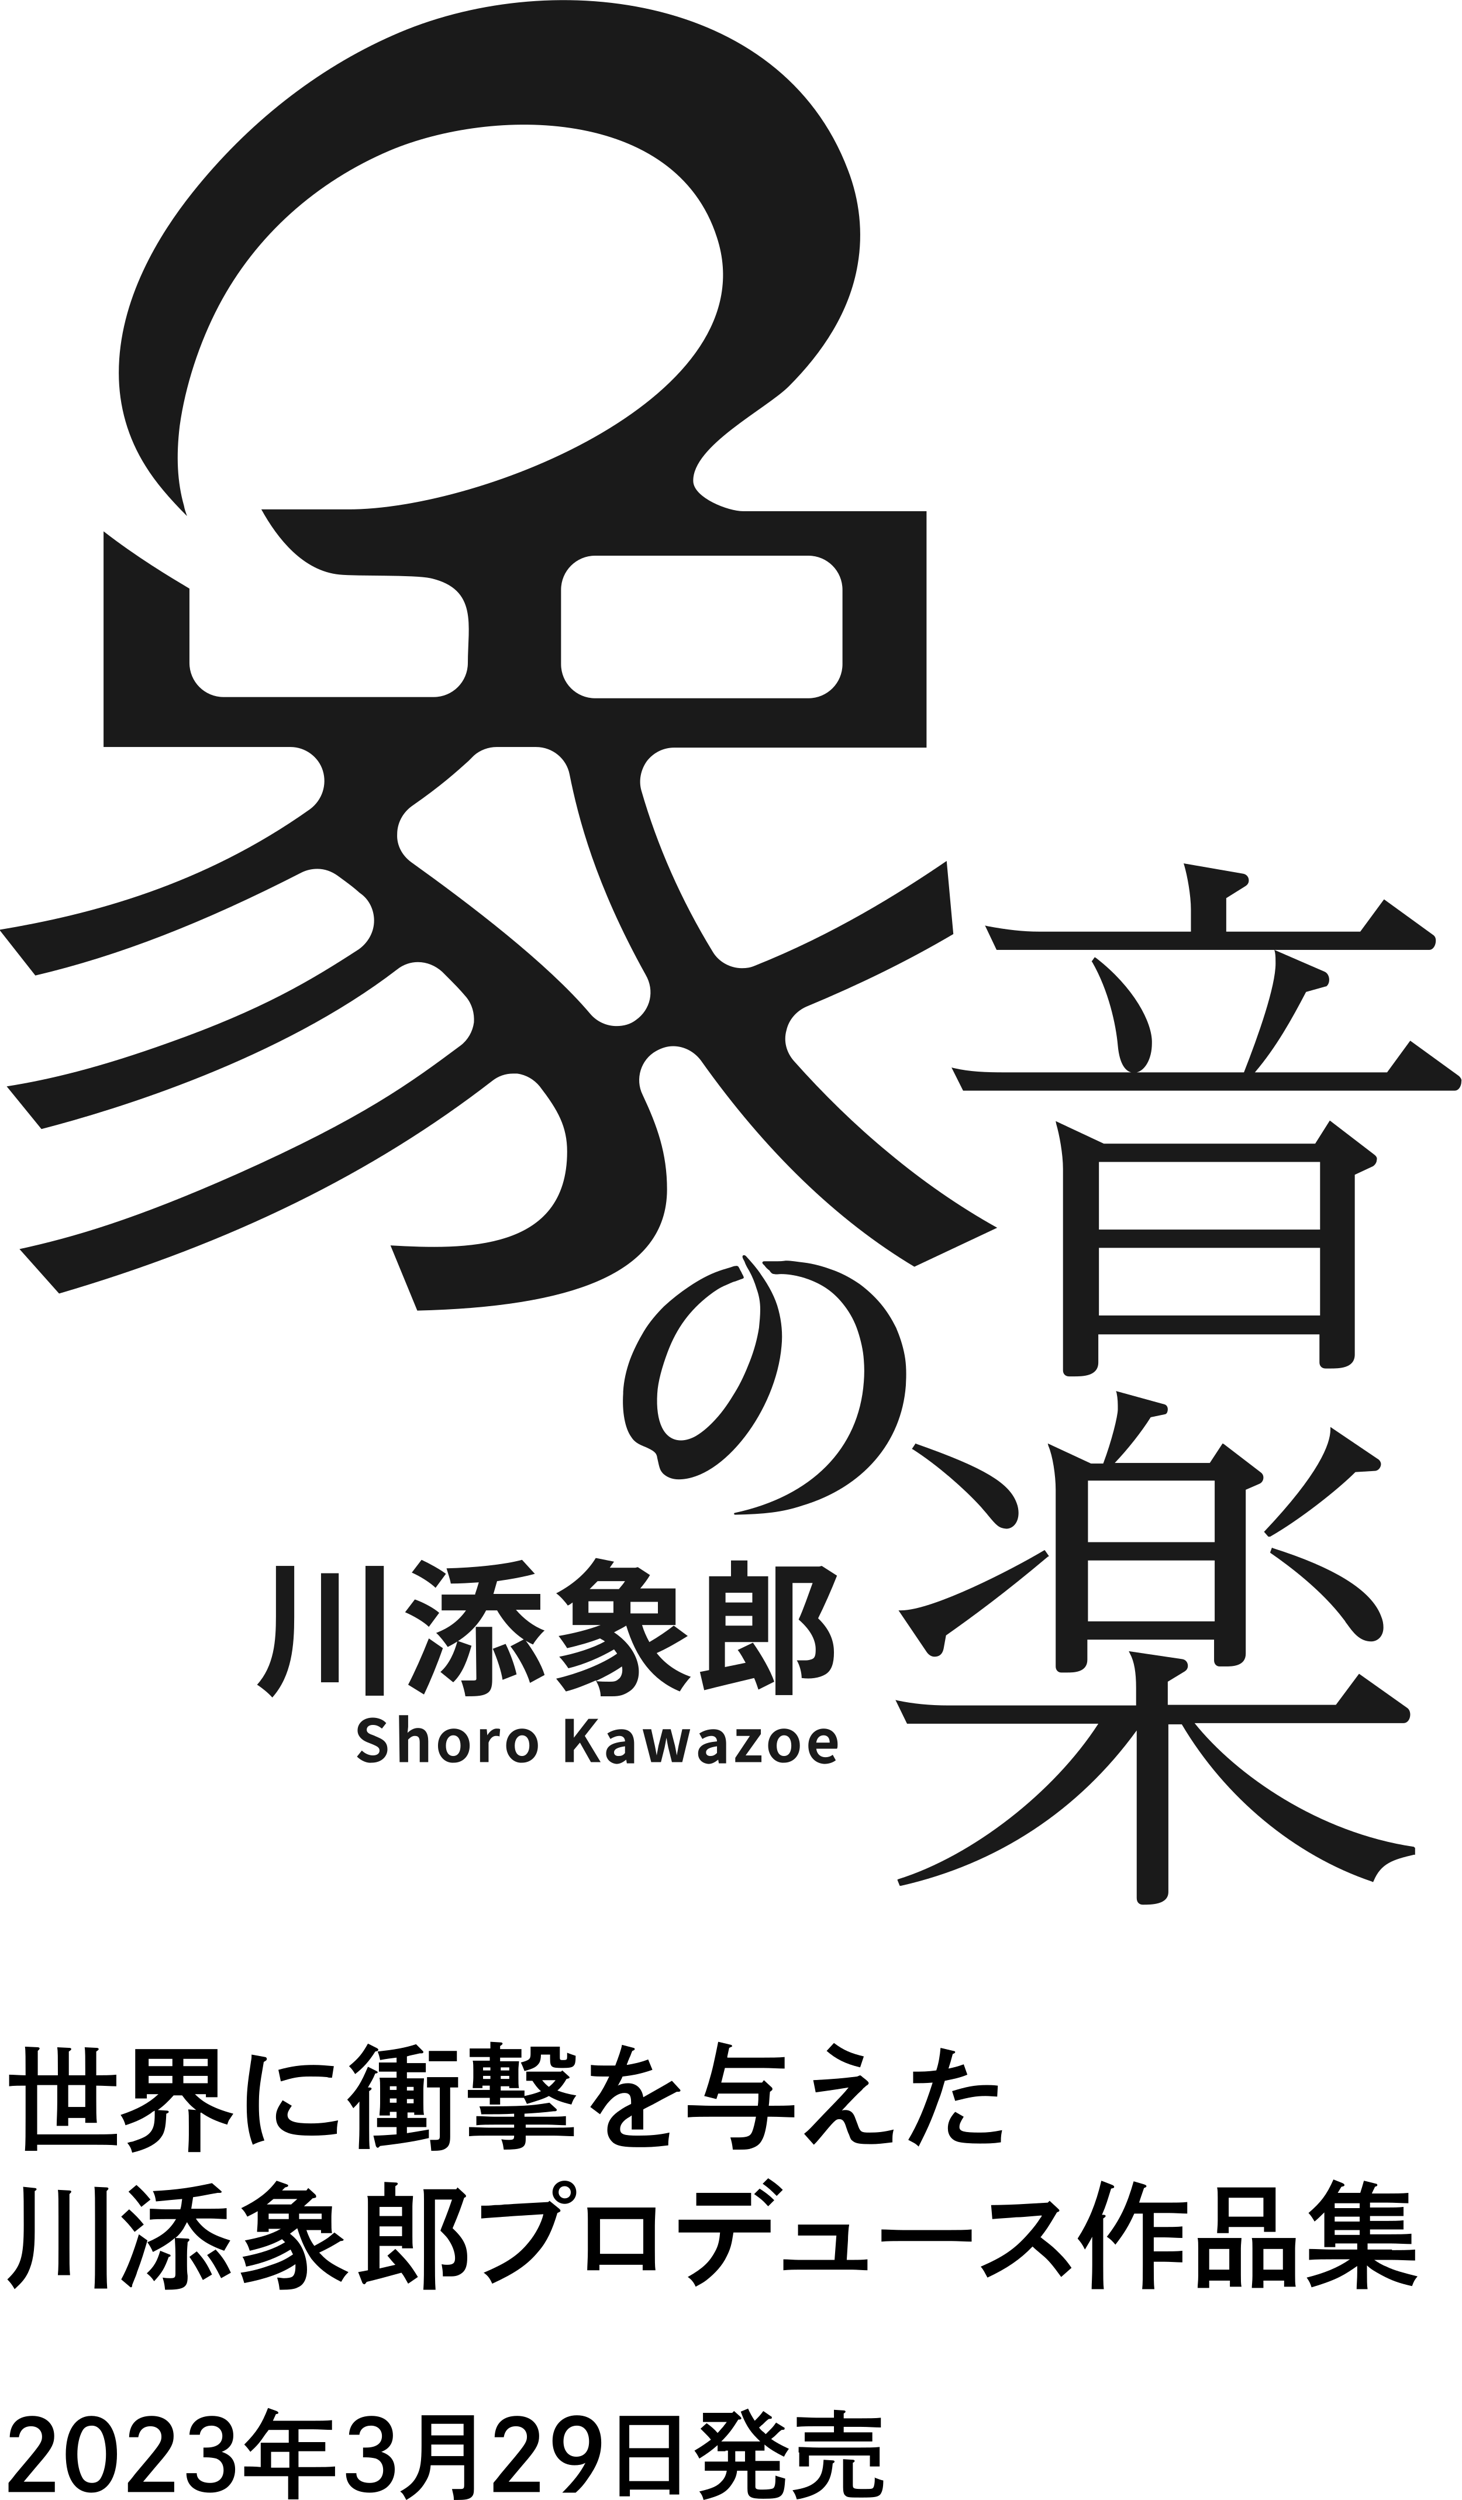
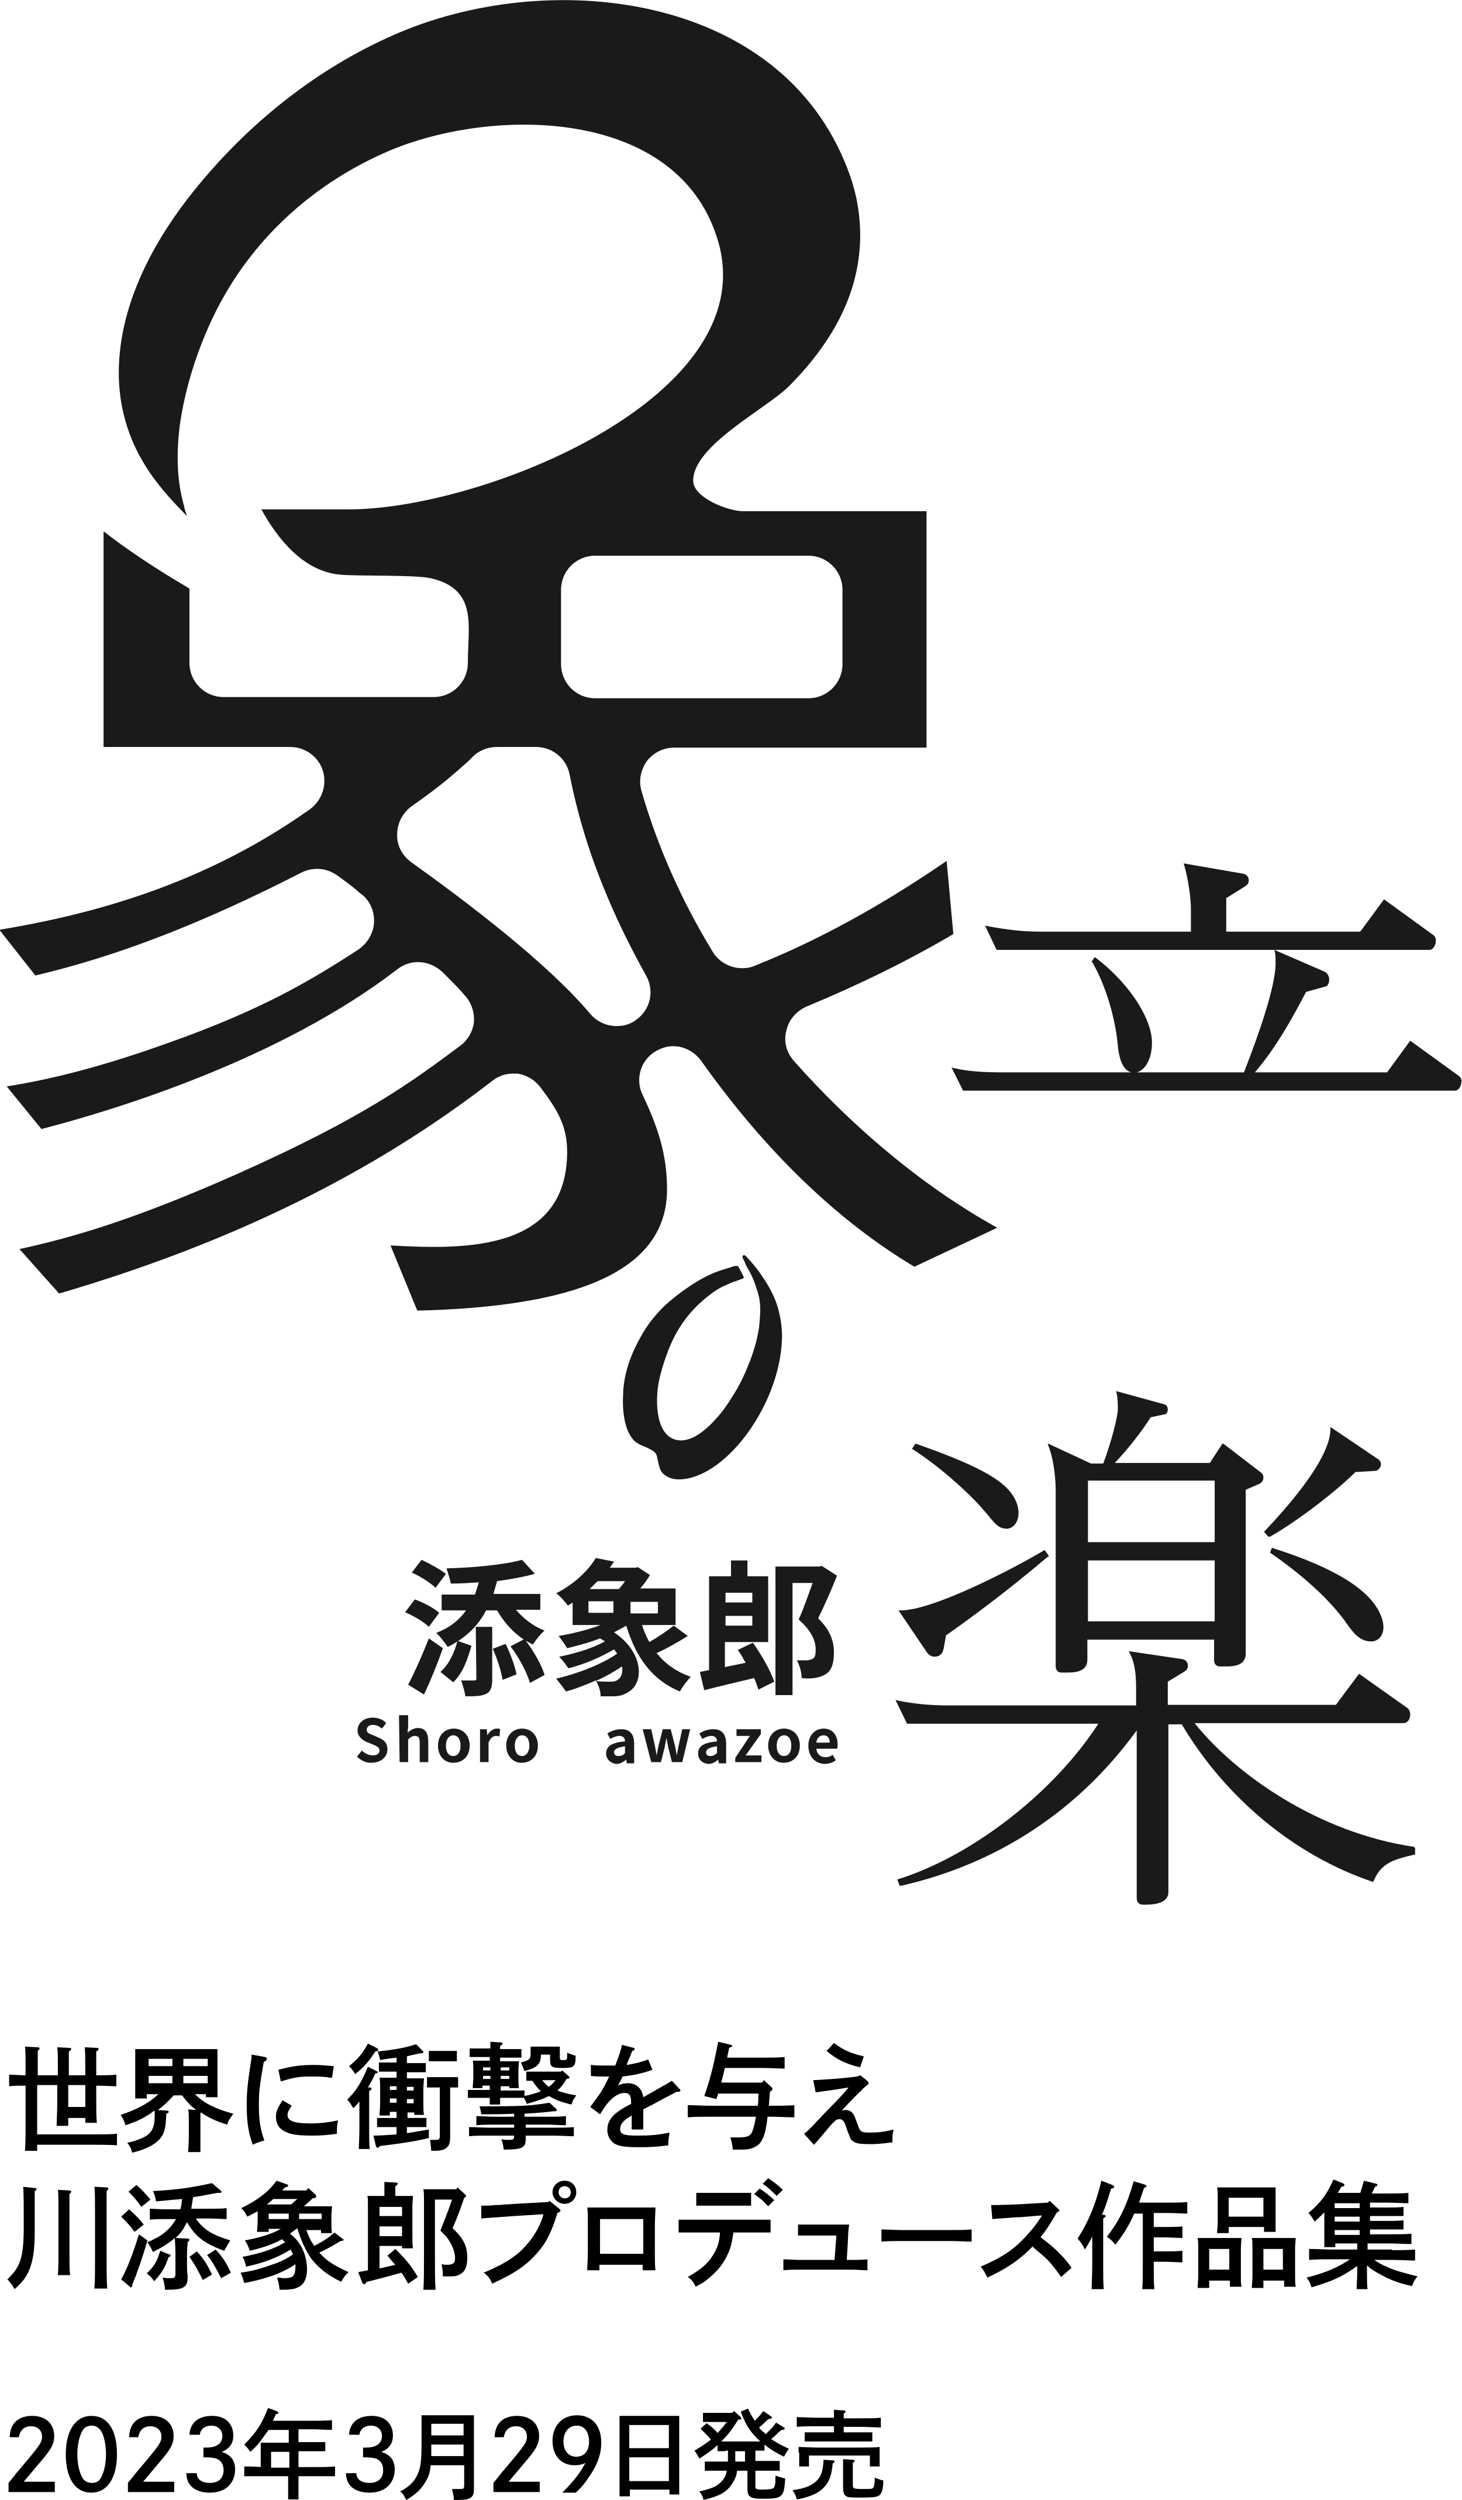
<svg xmlns="http://www.w3.org/2000/svg" version="1.1" id="レイヤー_1" x="0px" y="0px" viewBox="0 0 240 410.3" style="enable-background:new 0 0 240 410.3;" xml:space="preserve">
  <style type="text/css">
	.st0{fill:#1A1A1A;}
</style>
  <path class="st0" d="M125,209.3c-0.7-1.1-1.6-2.1-2.5-3.1c-0.1-0.1-0.2-0.2-0.4-0.2c-0.5,0.1,0,0.8,0.1,1c0.2,0.6,0.5,1.1,0.8,1.6  c0.5,0.9,0.9,1.9,1.2,2.9c0.4,1.1,0.6,2.2,0.6,3.4c0,1-0.1,2-0.2,3c-0.3,1.9-0.8,3.7-1.5,5.5s-1.5,3.6-2.5,5.2  c-0.9,1.5-1.9,3-3.1,4.3c-1,1.1-2.1,2.1-3.3,2.8c-0.7,0.4-1.6,0.7-2.4,0.7c-2.8,0-4.2-3-3.9-7.7c0.1-1.9,0.8-4.4,1.7-6.8  c1.5-4,3.7-6.9,6.8-9.3c0.9-0.7,1.8-1.3,2.8-1.7c0.5-0.2,1-0.5,1.5-0.6c0.3-0.1,0.5-0.2,0.8-0.3c0.2-0.1,0.5-0.1,0.6-0.3l0,0  c0-0.2-0.2-0.5-0.3-0.7c-0.1-0.3-0.3-0.5-0.4-0.8c-0.1-0.1-0.1-0.3-0.3-0.4c-0.2-0.1-0.4,0-0.6,0c-0.8,0.3-1.7,0.5-2.5,0.8  c-1.7,0.6-3.3,1.5-4.8,2.5s-2.9,2.1-4.2,3.3c-1.2,1.2-2.4,2.6-3.3,4.1s-1.7,3.1-2.3,4.7c-0.6,1.7-1,3.4-1.1,5.2c0,0.1,0,0.2,0,0.3  c-0.2,3,0.3,5.7,1.3,7.1c0.5,0.8,1.1,1.2,2.4,1.7c1.3,0.6,1.8,0.9,1.9,1.8c0.4,1.9,0.5,2,0.9,2.5c0.6,0.6,1.5,1,2.6,1  c7.3,0,16-11.3,16.9-21.9c0.2-2,0-4-0.5-5.9C127.3,213,126.2,211,125,209.3" />
-   <path class="st0" d="M127.7,207c-0.7,0-1.5,0-2.2,0c-0.1,0-0.2,0-0.3,0.1c-0.2,0.2,0.2,0.5,0.3,0.6c0.2,0.3,0.5,0.6,0.8,0.8  c0.2,0.3,0.4,0.6,0.8,0.6c0.4,0.1,0.7,0,1.1,0c1.1,0,2.3,0.2,3.4,0.5c1.4,0.4,2.8,1,4,1.8s2.2,1.8,3.1,3c0.9,1.2,1.6,2.5,2.1,4  s0.9,3.2,1,4.8c0.1,1.2,0.1,2.4,0,3.6c-0.8,11-8.6,18.8-21.2,21.5c-0.2,0.1-0.1,0.3,0.1,0.3c4.8-0.1,7.7-0.4,11-1.5  c10-3,16.3-10.4,17-19.7c0.1-1.7,0.1-3.4-0.2-5s-0.8-3.1-1.4-4.5c-0.7-1.4-1.5-2.7-2.5-3.9s-2.2-2.3-3.4-3.2  c-1.3-0.9-2.7-1.7-4.3-2.3s-3.3-1.1-5-1.3c-1-0.1-1.9-0.3-2.9-0.3C128.3,207,128,207,127.7,207" />
  <path class="st0" d="M146,189.3c-5.6-4.6-10.9-9.8-15.7-15.2c-1.2-1.4-1.7-3.2-1.2-5c0.4-1.8,1.7-3.2,3.3-3.9  c8.9-3.7,16.8-7.6,24.1-11.9l-1.1-12c-7.9,5.4-18.7,12.1-31.5,17.2c-0.7,0.3-1.3,0.4-2.1,0.4c-1.9,0-3.8-1-4.8-2.7  c-5.2-8.5-9.1-17.4-11.7-26.4c-0.5-1.7-0.1-3.5,0.9-4.9c1.1-1.4,2.7-2.2,4.5-2.2h41.4V83.9H122c-2.5,0-8.1-2.2-8.2-4.9  c-0.2-5.8,12-11.9,15.7-15.6c5.5-5.5,10-12.2,11.3-20c0.9-5.2,0.3-10.6-1.6-15.5C128.1-1.5,89.6-5.4,64.5,5.8  C52,11.3,40.6,20.3,31.6,31.6c-5.5,6.9-12.1,17.6-12.1,29.6c0,5.5,1.5,10.7,4.4,15.3c1.6,2.6,3.9,5.3,6.8,8.2  c-0.2-0.6-0.4-1.1-0.5-1.7c-1.1-3.9-1.3-8.1-0.7-13.1c0.9-6.5,3.2-13.6,6.4-19.7C42,38.6,52,29.8,64,24.7  c16.9-7.1,46.9-7.1,53.7,14.3c8.4,25.9-38.6,44.7-60.6,44.6c-5.3,0-10.7,0-14.2,0c2.7,4.9,6.9,10.1,12.8,10.7c2.9,0.3,12.2,0,15,0.6  c7.8,1.8,6.1,7.8,6.1,13.9c0,3.1-2.5,5.6-5.6,5.6H36.7c-3.1,0-5.6-2.5-5.6-5.6V96.6c-3.2-1.9-8.7-5.2-14.1-9.4v35.4h30.7  c2.4,0,4.6,1.6,5.3,3.9s-0.1,4.8-2.1,6.3c-17.6,12.5-36,17.3-51,19.8l5.9,7.5c13.6-3.2,27.5-8.6,43.7-16.9c0.8-0.4,1.7-0.6,2.6-0.6  c1.2,0,2.3,0.4,3.3,1.1c2.2,1.6,2.7,2,3.6,2.8l0.4,0.3c1.4,1.1,2.1,2.9,2,4.6c-0.1,1.8-1.1,3.4-2.5,4.4c-8,5.2-15.9,9.9-31.1,15.3  c-11.4,4.1-19.7,6.1-26.7,7.2l5.7,7c12.4-3.2,39.3-11.5,58.4-26.2c1-0.8,2.2-1.2,3.4-1.2c1.5,0,2.9,0.6,4,1.6  c2.3,2.3,2.7,2.7,3.9,4.1c1,1.2,1.4,2.7,1.3,4.2c-0.2,1.5-1,2.9-2.2,3.8c-8.2,6.1-15.9,11.8-36.5,21C22,200.2,11.9,203.1,3.2,205  l6.5,7.3c28.3-8.3,51.6-19.8,71.1-34.9c1-0.8,2.2-1.2,3.4-1.2c0.2,0,0.5,0,0.7,0c1.5,0.2,2.8,1,3.7,2.1c3,3.9,4.5,6.6,4.5,10.7  c0,16.4-16.8,16.1-29,15.4l4.4,10.7c24.9-0.6,41-5.9,41-19.9c0-5.9-1.6-10.4-4-15.5c-1.3-2.6-0.3-5.8,2.2-7.2  c0.9-0.5,1.8-0.8,2.8-0.8c1.8,0,3.5,0.9,4.6,2.4c10.5,14.8,22.3,26.2,35,33.8l13.6-6.4C157.4,198,151.4,193.8,146,189.3 M92.1,96.8  c0-3.1,2.5-5.6,5.6-5.6h35c3.1,0,5.6,2.5,5.6,5.6V109c0,3.1-2.5,5.6-5.6,5.6h-35c-3.1,0-5.6-2.5-5.6-5.6V96.8z M104.4,167.4  c-0.9,0.7-2,1-3.2,1c-1.6,0-3.2-0.7-4.3-2c-7-8.3-19.9-18.1-29.4-24.9c-1.5-1.1-2.4-2.8-2.3-4.6c0-1.8,0.9-3.5,2.4-4.6  c4.9-3.4,7.4-5.7,9.3-7.4l0.9-0.9c1-0.9,2.4-1.4,3.7-1.4H88c2.7,0,5,1.9,5.5,4.5c1.4,7,4.2,18,12.5,32.9  C107.5,162.6,106.8,165.7,104.4,167.4" />
  <g>
    <path class="st0" d="M208.5,252.2c4.9-2.8,11.1-7.7,14-10.6l3.3-0.2l0,0c0.6-0.1,0.9-0.7,0.9-1.1c0-0.3-0.2-0.7-0.6-0.9l-7.7-5.2   v0.4c0,2.4-1.9,7.3-10.8,16.7l-0.1,0.1l0.7,0.8H208.5z" />
    <path class="st0" d="M209,254.1l-0.2-0.1l-0.3,0.8l0.1,0.1c2.9,2,8.4,6.1,12,10.9c0.2,0.2,0.3,0.5,0.5,0.7c1,1.4,2.1,2.9,4,2.9   c1,0,2-0.8,2-2.3c0-0.6-0.1-1.2-0.4-1.9C225.1,261,219.1,257.3,209,254.1z" />
    <path class="st0" d="M153.4,271.9c0.8,0,1.3-0.4,1.5-1.3l0.4-2.2c4.4-3.1,9.7-7,16.7-12.9l0.2-0.1l-0.7-1l-0.2,0.1   c-5.2,3.1-18.2,9.8-23.4,9.8h-0.4l4.6,6.8C152.5,271.7,153,271.9,153.4,271.9z" />
    <path class="st0" d="M232.1,303.1c-15.6-2.3-29.2-11.8-36-20.3h34.3c0.7,0,1.1-0.7,1.1-1.4c0-0.5-0.2-0.9-0.5-1.1l-7.9-5.6   l-3.8,5.1h-27.6V276l2.8-1.7c0.3-0.2,0.5-0.5,0.5-0.9c0-0.5-0.3-1-0.9-1.1l-8.8-1.3l0.2,0.4c0.7,1.3,1,3.1,1,5.6v2.9h-30.7   c-3.3,0-6-0.3-8.4-0.8L147,279l1.9,3.9h31.4c-7.3,11.3-20.7,21.7-32.8,25.5l-0.2,0.1l0.4,1h0.2c15.9-3.6,29.2-12.4,38.7-25.5v27.5   c0,0.8,0.5,1.1,1,1.1c1.4,0,4.2,0,4.2-2.1V283h2.2c7.1,12,18.5,21.5,31.2,25.8l0.2,0.1l0.1-0.2c1.2-2.9,3.2-3.5,6.6-4.3h0.2v-1.1   L232.1,303.1z" />
    <path class="st0" d="M173.3,244.5v29c0,0.6,0.4,1,0.9,1h1c1,0,3.3,0,3.3-2.1v-3.3h20.8v3.4c0,0.6,0.4,1,0.9,1h1c1,0,3.3,0,3.3-2.1   v-26.9l2.3-1l0,0c0.4-0.2,0.6-0.6,0.6-1s-0.2-0.7-0.5-0.9l-6-4.6l-0.2-0.1l-2.1,3.2H183c2.1-2.2,4.4-5.1,5.9-7.5l2.4-0.5   c0.3-0.1,0.4-0.5,0.4-0.8c0-0.4-0.2-0.7-0.5-0.8l-8-2.2l0.1,0.3c0.2,1,0.2,1.7,0.2,2.7c0,1.1-1,5.2-2.4,8.9h-2l-7.1-3.3l0.1,0.4   C172.8,238.9,173.3,242.1,173.3,244.5z M178.6,253.1V243h20.8v10.1H178.6z M199.4,256.1v10h-20.8v-10H199.4z" />
    <path class="st0" d="M161.1,247.4c0.4,0.5,0.8,0.9,1.1,1.3c1.4,1.7,1.8,2.1,3,2.2l0,0c1,0,2-0.9,2-2.6c0-0.5-0.1-1.1-0.3-1.6   c-1.2-3.3-5.3-5.8-16.4-9.7l-0.2-0.1l-0.6,0.9l0.2,0.1C153.8,240.4,158.3,244.3,161.1,247.4z" />
  </g>
  <g>
    <path class="st0" d="M234.6,155.9c0.7,0,1.1-0.8,1.1-1.5c0-0.2,0-0.7-0.5-1l-8-5.8l-3.9,5.3h-22v-5.5l3.2-2   c0.3-0.2,0.5-0.5,0.5-0.9c0-0.6-0.4-1-0.9-1.1l-9.8-1.7l0.1,0.3c0.5,1.7,1.1,4.9,1.1,7.3v3.6h-25c-2.5,0-5.2-0.3-8.4-0.9l-0.4-0.1   l1.9,4L234.6,155.9L234.6,155.9z" />
    <path class="st0" d="M239.5,176.6l-8-5.8l-3.8,5.2H206c3.5-4.1,6.1-8.8,8.4-13.2l3.2-0.9h0.1c0.3-0.2,0.5-0.6,0.5-1.1   c0-0.6-0.3-1.1-0.7-1.3l-8.3-3.6l0.1,0.4c0.1,0.5,0.1,1.2,0.1,1.8c0,3.8-2.8,11.8-5.2,17.9h-17.6c1.3-0.3,2.5-2.1,2.5-4.8   c0.1-3.4-3-9.2-9.2-14l-0.2-0.1l-0.5,0.7l0.1,0.1c2.7,4.7,3.9,10.3,4.2,13.7c0.3,3.3,1.4,4.2,2.2,4.4H165c-3.2,0-5.8-0.1-8.4-0.7   l-0.4-0.1l1.9,3.8h80.7c0.7,0,1.1-0.8,1.1-1.5C240,177.1,239.7,176.8,239.5,176.6z" />
-     <path class="st0" d="M225.6,189.5l-7.3-5.6l-2.4,3.8h-34.7l-7.9-3.7l0.1,0.5c0.5,1.7,1.1,4.9,1.1,7.3v33.1c0,0.6,0.4,1,1,1h0.7   c1.5,0,4.1,0,4.1-2.3V219h36.3v4.6c0,0.6,0.4,1,1,1h0.7c1.5,0,4.1,0,4.1-2.3v-29.5l3-1.4l0,0c0.3-0.2,0.6-0.6,0.6-1   C226.1,190.1,226,189.8,225.6,189.5z M216.7,190.7v11.1h-36.3v-11.1H216.7z M216.7,204.8v11.1h-36.3v-11.1H216.7z" />
  </g>
-   <path class="st0" d="M48.3,257.1v8.3c0,4.7-0.4,9.6-3.6,13.2c-0.6-0.7-1.7-1.6-2.5-2.1c2.8-3.1,3.1-7.2,3.1-11.2V257h3V257.1z   M55.6,276.1h-2.9v-17.9h2.9V276.1z M63,278.3h-3V257h3V278.3z" />
  <path class="st0" d="M70.4,267c-0.8-0.8-2.5-1.8-3.9-2.4l1.6-2.1c1.4,0.5,3.1,1.4,4,2.2L70.4,267z M72.7,270.5  c-0.9,2.6-2,5.3-3.1,7.6l-2.6-1.6c1-1.9,2.3-4.8,3.4-7.6L72.7,270.5z M71.5,260.6c-0.8-0.8-2.5-1.9-3.9-2.5l1.6-2.1  c1.3,0.6,3.1,1.6,4,2.3L71.5,260.6z M78,261.6c0.2-0.6,0.4-1.2,0.6-1.9c-1.5,0.1-3.1,0.2-4.6,0.2c-0.1-0.7-0.5-1.8-0.7-2.5  c4.4-0.1,9.5-0.6,12.4-1.4l2.1,2.3c-1.8,0.5-4,0.9-6.2,1.2c-0.2,0.7-0.4,1.4-0.6,2.1h7.7v2.6h-4c1.2,1.4,2.8,2.7,4.7,3.4  c-0.6,0.5-1.5,1.6-1.9,2.3c-2.5-1.1-4.5-3.2-5.9-5.6h-1.8c-1.4,2.7-3.5,4.6-6.3,6c-0.4-0.6-1.3-1.8-1.9-2.3c2.1-0.8,3.7-2,4.9-3.7  h-4v-2.6H78V261.6z M77.4,270.1c-0.6,2.1-1.4,4.5-3,6l-2.1-1.7c1.4-1.2,2.3-3.2,2.8-5.1L77.4,270.1z M78.1,267h2.7v8.6  c0,1.3-0.2,2-1,2.4s-1.9,0.4-3.4,0.4c-0.1-0.7-0.4-1.8-0.7-2.6c0.9,0,1.8,0,2.1,0c0.3,0,0.4-0.1,0.4-0.3L78.1,267L78.1,267z   M83,269.8c0.8,1.6,1.5,3.6,1.8,5l-2.3,0.9c-0.2-1.4-0.9-3.5-1.6-5.1L83,269.8z M86.1,269c1.4,1.8,2.8,4.2,3.3,5.9l-2.4,1.3  c-0.5-1.7-1.8-4.2-3.2-6L86.1,269z" />
  <path class="st0" d="M112.9,268.5c-1.6,1-3.5,2.1-5.1,2.8c1.4,1.8,3.3,3.1,5.6,3.9c-0.6,0.6-1.4,1.7-1.8,2.4  c-4.6-1.9-7.2-5.6-8.8-10.8c-0.6,0.4-1.3,0.7-2,1.1c4.9,3.3,4.9,8.2,2.5,9.7c-0.9,0.6-1.6,0.8-2.8,0.8c-0.6,0-1.3,0-1.9,0  c0-0.8-0.3-1.8-0.8-2.6c-1.6,0.7-3.3,1.4-4.9,1.8c-0.4-0.6-1.1-1.5-1.6-2.1c3.5-0.8,7.6-2.4,10-4.1c-0.1-0.2-0.3-0.4-0.5-0.7  c-2.2,1.3-5,2.5-7.5,3.1c-0.4-0.6-1-1.4-1.5-1.9c2.6-0.5,5.5-1.4,7.5-2.5c-0.2-0.2-0.5-0.3-0.8-0.5c-1.8,0.7-3.7,1.2-5.4,1.6  c-0.3-0.5-1-1.5-1.4-2c2.3-0.4,4.8-1,6.9-1.8H94V263c-0.3,0.2-0.5,0.4-0.8,0.5c-0.4-0.6-1.3-1.6-1.9-2c3.1-1.6,5.3-3.8,6.5-5.8  l3,0.6c-0.2,0.3-0.5,0.7-0.7,1h4.2l0.4-0.1l2,1.3c-0.4,0.7-1,1.5-1.6,2.2h5.8v6h-5.5c0.3,1,0.7,1.9,1.2,2.8c1.4-0.8,3-1.9,4-2.7  L112.9,268.5z M96.6,264.7h4.1v-1.9h-4.1V264.7z M98.1,259.5c-0.4,0.4-0.8,0.8-1.3,1.3h4.8c0.3-0.4,0.7-0.8,1-1.3H98.1z   M102.1,273.5c-1.3,0.9-2.8,1.7-4.3,2.4c0.8,0.1,1.6,0.1,2.2,0.1s1.1,0,1.5-0.4C102,275.3,102.3,274.4,102.1,273.5 M108,262.9h-4.5  v1.9h4.5V262.9z" />
  <path class="st0" d="M123.6,269.6c1.4,2,2.9,4.6,3.5,6.4l-2.6,1.3c-0.2-0.6-0.4-1.2-0.7-1.9c-2.9,0.7-5.9,1.4-8.2,2l-0.7-3  c0.5-0.1,1-0.2,1.5-0.3v-15.4h3.6v-2.6h2.7v2.6h3.4v10.8H119v4.1l3.4-0.7c-0.4-0.7-0.8-1.5-1.3-2.1L123.6,269.6z M119.1,263h4.4  v-1.6h-4.4V263z M123.5,265.2h-4.4v1.6h4.4V265.2z M137.4,258.6c-0.9,2.3-2.1,5-3.1,7c2.2,2.1,2.6,4.1,2.6,5.6c0,1.8-0.4,3-1.4,3.6  c-0.5,0.3-1.1,0.5-1.8,0.6c-0.6,0.1-1.4,0.1-2.1,0c0-0.8-0.3-2.1-0.8-2.9c0.6,0,1.2,0,1.5,0c0.4,0,0.7-0.1,1-0.2  c0.5-0.2,0.6-0.7,0.6-1.6c0-1.3-0.6-3-2.8-4.9c0.8-1.7,1.6-4.1,2.3-6h-3.3v18.4h-2.8v-21.1h7.2l0.4-0.1L137.4,258.6z" />
  <path class="st0" d="M58.6,288.3l0.8-1c0.5,0.5,1.2,0.8,1.8,0.8c0.7,0,1.1-0.3,1.1-0.8s-0.4-0.7-1.1-1l-1-0.4  c-0.7-0.3-1.5-0.9-1.5-1.9c0-1.2,1-2.1,2.5-2.1c0.8,0,1.7,0.3,2.2,0.9l-0.7,0.9c-0.5-0.4-0.9-0.6-1.5-0.6s-1,0.3-1,0.8  s0.5,0.7,1.1,0.9l0.9,0.4c0.9,0.4,1.4,0.9,1.4,1.9c0,1.2-1,2.2-2.6,2.2C60.3,289.4,59.3,289,58.6,288.3" />
  <path class="st0" d="M65.5,281.5H67v1.9l-0.1,1c0.4-0.4,1-0.8,1.7-0.8c1.2,0,1.7,0.8,1.7,2.2v3.4h-1.4V286c0-0.8-0.2-1.1-0.8-1.1  c-0.4,0-0.7,0.2-1.1,0.6v3.7h-1.4L65.5,281.5L65.5,281.5z" />
  <path class="st0" d="M71.9,286.5c0-1.8,1.2-2.8,2.6-2.8s2.6,1,2.6,2.8s-1.2,2.8-2.6,2.8C73.1,289.4,71.9,288.3,71.9,286.5   M75.6,286.5c0-1-0.4-1.7-1.2-1.7c-0.7,0-1.2,0.7-1.2,1.7s0.4,1.7,1.2,1.7S75.6,287.5,75.6,286.5" />
  <path class="st0" d="M78.7,283.8h1.2l0.1,1l0,0c0.4-0.7,1-1.1,1.5-1.1c0.3,0,0.5,0,0.6,0.1L82,285c-0.2-0.1-0.3-0.1-0.6-0.1  c-0.4,0-0.9,0.3-1.2,1.1v3.2h-1.4v-5.4H78.7z" />
  <path class="st0" d="M83.1,286.5c0-1.8,1.2-2.8,2.6-2.8s2.6,1,2.6,2.8s-1.2,2.8-2.6,2.8C84.4,289.4,83.1,288.3,83.1,286.5   M86.9,286.5c0-1-0.4-1.7-1.2-1.7c-0.7,0-1.2,0.7-1.2,1.7s0.4,1.7,1.2,1.7C86.4,288.2,86.9,287.5,86.9,286.5" />
-   <polygon class="st0" points="92.8,282.1 94.2,282.1 94.2,285.2 94.2,285.2 96.6,282.1 98.2,282.1 96,284.9 98.6,289.2 97,289.2   95.2,286 94.2,287.2 94.2,289.2 92.8,289.2 " />
  <path class="st0" d="M99.5,287.8c0-1.2,0.9-1.8,3.1-2c0-0.5-0.3-0.9-0.9-0.9c-0.5,0-1,0.2-1.5,0.5l-0.5-0.9c0.6-0.4,1.4-0.7,2.3-0.7  c1.4,0,2.1,0.8,2.1,2.4v3.2h-1.2l-0.1-0.6l0,0c-0.5,0.4-1,0.7-1.6,0.7C100.2,289.4,99.5,288.7,99.5,287.8 M102.6,287.7v-1.1  c-1.3,0.2-1.8,0.5-1.8,1c0,0.4,0.3,0.6,0.7,0.6C102,288.2,102.3,288.1,102.6,287.7" />
  <path class="st0" d="M105.5,283.8h1.4l0.6,2.7c0.1,0.5,0.2,1,0.3,1.6l0,0c0.1-0.5,0.2-1.1,0.3-1.6l0.7-2.7h1.3l0.7,2.7  c0.1,0.5,0.2,1,0.3,1.6l0,0c0.1-0.5,0.2-1.1,0.3-1.6l0.6-2.7h1.3l-1.3,5.4h-1.7l-0.6-2.4c-0.1-0.5-0.2-1-0.3-1.6l0,0  c-0.1,0.6-0.2,1.1-0.3,1.6l-0.6,2.4h-1.6L105.5,283.8z" />
  <path class="st0" d="M114.6,287.8c0-1.2,0.9-1.8,3.1-2c0-0.5-0.3-0.9-0.9-0.9c-0.5,0-1,0.2-1.5,0.5l-0.5-0.9  c0.6-0.4,1.4-0.7,2.3-0.7c1.4,0,2.1,0.8,2.1,2.4v3.2H118l-0.1-0.6l0,0c-0.5,0.4-1,0.7-1.6,0.7C115.2,289.4,114.6,288.7,114.6,287.8   M117.7,287.7v-1.1c-1.3,0.2-1.8,0.5-1.8,1c0,0.4,0.3,0.6,0.7,0.6C117,288.2,117.3,288.1,117.7,287.7" />
  <polygon class="st0" points="120.7,288.5 123.1,284.9 120.9,284.9 120.9,283.8 124.9,283.8 124.9,284.6 122.4,288.1 125,288.1   125,289.2 120.7,289.2 " />
  <path class="st0" d="M126.1,286.5c0-1.8,1.2-2.8,2.6-2.8c1.4,0,2.6,1,2.6,2.8s-1.2,2.8-2.6,2.8C127.4,289.4,126.1,288.3,126.1,286.5   M129.9,286.5c0-1-0.4-1.7-1.2-1.7c-0.7,0-1.2,0.7-1.2,1.7s0.4,1.7,1.2,1.7C129.5,288.2,129.9,287.5,129.9,286.5" />
  <path class="st0" d="M132.7,286.5c0-1.8,1.2-2.8,2.5-2.8c1.5,0,2.3,1.1,2.3,2.6c0,0.3,0,0.5-0.1,0.7H134c0.1,0.9,0.7,1.4,1.5,1.4  c0.4,0,0.8-0.1,1.2-0.4l0.5,0.9c-0.5,0.4-1.2,0.6-1.9,0.6C133.8,289.4,132.7,288.3,132.7,286.5 M136.2,286c0-0.7-0.3-1.2-1-1.2  c-0.6,0-1.1,0.4-1.2,1.2H136.2z" />
  <g>
    <path d="M15.8,344.5c0,1.8,0,3,0.1,3.9H14v-0.8h-2.8v1.3H9.3c0-0.9,0.1-2.2,0.1-3.9v-2.8H6.1v8.1h9.3c1.1,0,2.8,0,3.8-0.1v1.9   c-1-0.1-2.6-0.1-3.8-0.1H6.1v1h-2c0.1-1.2,0.1-3.1,0.1-5.5v-5.2c-0.9,0-2,0-2.7,0.1v-1.9c0.7,0,1.8,0.1,2.7,0.1   c0-2.6,0-4.1-0.1-4.7l2.1,0.1c0.2,0,0.3,0.1,0.3,0.2c0,0.1-0.1,0.2-0.3,0.4c0,0.6,0,0.7,0,4h3.3v-0.6c0-2.2,0-3.4-0.1-4l2,0.1   c0.2,0,0.3,0.1,0.3,0.2s-0.1,0.2-0.4,0.4c0,0.4,0,1.1,0,3.3v0.6H14v-0.6c0-2.1,0-3.4-0.1-4l2,0.1c0.2,0,0.3,0.1,0.3,0.2   c0,0.1-0.1,0.2-0.4,0.4v3.9c1.1,0,2.4,0,3.3-0.1v1.9c-0.9,0-2.2-0.1-3.3-0.1V344.5z M11.2,342.2v3.6H14v-3.6H11.2z" />
    <path d="M31.9,343.6c0.6,0.6,1.3,1.2,2.2,1.7c1.1,0.6,2.3,1.1,4.2,1.6l-0.6,0.9c-0.1,0.1-0.2,0.3-0.4,0.9c-1.9-0.6-3-1.1-4.3-2   l-0.1,0.1v3.6c0,1.3,0,2.2,0,2.8h-2c0-0.6,0.1-1.5,0.1-2.8v-1.4c0-1.5,0-2.3-0.1-2.8l1.3,0.1c-0.5-0.4-1-0.8-1.4-1.3   c-0.3-0.3-0.6-0.7-0.9-1.1h-1.4c-0.8,0.9-1.6,1.7-2.6,2.4l1.5,0.1c0.2,0,0.3,0.1,0.3,0.2c0,0.1-0.1,0.2-0.4,0.3   c-0.1,2.5-0.3,3.3-1.2,4.3c-0.9,0.9-2.3,1.6-4.4,2.1c-0.2-0.8-0.4-1.1-0.8-1.6c0.3-0.1,0.6-0.2,0.8-0.2c1.8-0.6,2.5-0.9,3.1-1.7   c0.4-0.6,0.6-1.2,0.6-2.8c0-0.2,0-0.4,0-0.6c-0.2,0.1-0.4,0.2-0.6,0.4c-1.2,0.8-2.1,1.3-4.2,2c-0.2-0.7-0.4-1.1-0.8-1.7   c2.7-0.9,4.6-1.9,6.2-3.4h-1.9v0.7h-1.9c0-0.4,0-1.1,0-2v-4.4c0-0.6,0-1.3,0-1.7c0.7,0,1.2,0,2.1,0h9.3c0.9,0,1.4,0,2.1,0   c0,0.3,0,1.1,0,1.7v4.2c0,0.9,0,1.5,0,2h-1.9v-0.5H31.9z M24.4,337.9v1.2h3.9v-1.2H24.4z M24.4,341.9h3.9v-1.2h-3.9V341.9z    M34.1,337.9h-4v1.2h4V337.9z M34.1,340.7h-4v1.2h4V340.7z" />
    <path d="M43.5,337.6c0.2,0,0.3,0.2,0.3,0.3c0,0.2-0.1,0.3-0.5,0.5c-0.7,4-0.8,4.9-0.8,7.2c0,2.2,0.2,3.8,0.9,5.7   c-0.8,0.2-1.3,0.4-1.9,0.7c-0.7-1.8-1-3.8-1-6.4c0-2.1,0.1-3.4,0.7-7.3c0.1-0.5,0.1-0.7,0.1-1.1L43.5,337.6z M47.9,345.6   c-0.5,0.7-0.7,1.1-0.7,1.5c0,1,1.1,1.4,3.8,1.4c1.8,0,3-0.2,4.5-0.5c-0.2,0.9-0.2,1.5-0.2,2.2c-1.2,0.2-2.7,0.3-4.1,0.3   c-1.6,0-2.9-0.1-3.8-0.4c-1.4-0.5-2.1-1.3-2.1-2.7c0-0.9,0.3-1.5,1.1-2.7L47.9,345.6z M45.7,339.7c2.2-0.6,3.7-0.8,5.8-0.8   c1.2,0,2,0.1,3.3,0.2l-0.3,1.9c-0.3,0-0.6,0-0.8-0.1c-1.2-0.1-1.7-0.1-2.8-0.1c-1.9,0-2.8,0.2-4.8,0.8L45.7,339.7z" />
    <path d="M59,344.9c-0.3,0.4-0.6,0.7-1,1.1c-0.5-0.8-0.6-1-1-1.4c1.6-1.6,2.3-2.8,3.4-5.4l1.4,0.7c0.2,0.1,0.2,0.2,0.2,0.2   c0,0.1-0.1,0.2-0.4,0.2c-0.4,1-0.7,1.4-1.2,2.3l0.3,0c0.2,0,0.3,0.1,0.3,0.2c0,0.1-0.1,0.2-0.4,0.4c0,0.3,0,0.6,0,2.7v3.5   c0,1.4,0,2.6,0.1,3.3h-1.8c0-0.7,0.1-1.8,0.1-3.3V344.9z M61.8,336.1c0.2,0.1,0.3,0.2,0.3,0.3c0,0.2-0.1,0.2-0.5,0.3   c-1,1.6-2,2.7-3.3,3.7c-0.3-0.5-0.5-0.8-1-1.3c1.6-1.3,2.2-2.1,3.1-3.7L61.8,336.1z M66.8,347.6h1.7l1.5,0v1.5c-0.4,0-1,0-1.5,0   h-1.7v1c1.2-0.2,2.5-0.4,3.6-0.6l0,1.4c-1.7,0.4-3.7,0.8-8,1.3c-0.2,0.2-0.3,0.3-0.4,0.3c-0.1,0-0.2-0.1-0.3-0.3l-0.4-1.7   c1.1,0,2.4-0.1,3.8-0.2v-1.2h-1.7c-0.5,0-1.1,0-1.5,0v-1.5l1.5,0h1.7v-1H64v0.6h-1.7c0-0.5,0.1-1.1,0.1-2v-2.5c0-0.6,0-1.3-0.1-1.7   c0.4,0,0.8,0,1.4,0h1.4v-1h-1.4c-0.5,0-1.1,0-1.5,0v-1.5c0.4,0,1.1,0,1.5,0h1.4v-0.8c-0.8,0.1-1.7,0.2-2.7,0.4   c-0.1-0.5-0.2-0.9-0.4-1.4c2.7-0.3,4.5-0.6,6.3-1.2l1.1,1.1c0.1,0.1,0.1,0.1,0.1,0.2c0,0.1-0.1,0.2-0.3,0.2h-0.3   c-0.8,0.2-1.5,0.3-2.1,0.5v1.1h1.6c0.4,0,1.1,0,1.5,0v1.5c-0.4,0-1,0-1.5,0h-1.6v1h1.4c0.6,0,0.9,0,1.4,0c0,0.3-0.1,1.1-0.1,1.7   v2.3c0,0.9,0,1.5,0.1,2h-1.6v-0.4h-1.1V347.6z M65.1,342.4H64v0.6h1.1V342.4z M65.1,344.4H64v0.7h1.1V344.4z M67.9,343.1v-0.6h-1.1   v0.6H67.9z M67.9,345.2v-0.7h-1.1v0.7H67.9z M73.9,347.2c0,0.6,0,1.3,0,2.6c0,0.2,0,0.7,0,0.9c0,1-0.2,1.5-0.6,1.8   c-0.5,0.4-1,0.5-2.5,0.5c-0.1-1-0.1-1.1-0.2-1.8c0.5,0,0.7,0,0.9,0c0.6,0,0.7-0.1,0.7-0.7v-7.9h-1c-0.4,0-0.9,0-1.1,0v-1.7l1.1,0   h2.9l1.1,0v1.7c-0.3,0-0.8,0-1.1,0h-0.2V347.2z M75,338.3c-0.3,0-0.8,0-1.1,0h-2.4c-0.4,0-0.9,0-1.1,0v-1.7c0.3,0,0.8,0,1.1,0h2.4   c0.4,0,0.9,0,1.1,0V338.3z" />
    <path d="M92.3,339.8l1,0.9c0.1,0.1,0.2,0.2,0.2,0.2c0,0.2-0.1,0.2-0.5,0.3c-0.4,0.7-0.9,1.4-1.5,1.9c0.8,0.3,1.8,0.6,3.1,0.8   c-0.5,0.7-0.5,0.7-0.8,1.5c-1.7-0.4-2.7-0.8-3.7-1.4c-0.9,0.5-2,0.8-3.6,1.3c-0.2-0.4-0.3-0.7-0.5-1c-0.6,0-1.3,0-1.9,0h-2   c0,0.4,0,0.8,0,1.1h-1.7c0-0.4,0-0.8,0-1.1h-1.7c-0.6,0-1.4,0-1.9,0V343c0.5,0,1.3,0,1.9,0h1.7v-0.7h-1.2v0.4h-1.6   c0-0.4,0.1-1.1,0.1-1.7v-1.3c0-0.4,0-1.2-0.1-1.5c0.4,0,0.8,0,1.4,0h1.4v-0.6H79c-0.6,0-1.4,0-1.9,0v-1.4c0.5,0,1.3,0,1.9,0h1.5   c0-0.4,0-0.8,0-1.1l1.7,0.1c0.2,0,0.3,0.1,0.3,0.2c0,0.1-0.1,0.2-0.4,0.4v0.5h1.6c0.6,0,1.3,0,1.9,0v1.4c-0.5,0-1.3,0-1.9,0h-1.6   v0.6h1.7c0.6,0,0.9,0,1.4,0c0,0.2-0.1,1-0.1,1.3v1.5c0,0.5,0,1.3,0.1,1.6h-1.6v-0.3h-1.4v0.7h2c0.5,0,1.3,0,1.9,0v0.9   c0.9-0.2,1.8-0.4,2.7-0.8c-0.6-0.5-1-1.1-1.4-1.7c-0.3,0-0.6,0-1,0V340c0.5,0,1.3,0,1.9,0h3.8L92.3,339.8z M86.3,347.4h3.6   c0.9,0,2.2,0,3-0.1v1.5c-0.8,0-2.2-0.1-3-0.1h-3.6v0.5h4.5c1.1,0,2.6,0,3.4-0.1v1.5c-0.9,0-2.4-0.1-3.4-0.1h-4.5c0,0.2,0,0.4,0,0.6   c0,1.4-0.6,1.7-3.6,1.7c-0.1-0.6-0.1-0.9-0.4-1.7c0.6,0.1,0.9,0.1,1.2,0.1c0.8,0,0.9-0.1,0.9-0.7h-4c-0.9,0-2.6,0-3.4,0.1v-1.5   c0.8,0,2.4,0.1,3.4,0.1h4v-0.5h-3.2c-1,0-2.2,0-3,0.1v-1.5c0.8,0,2.1,0.1,3,0.1h3.2v-0.5c-1.5,0.1-3.2,0.1-5.4,0.1   c0-0.1,0-0.2-0.1-0.6c0-0.2-0.1-0.4-0.2-0.7c7.3,0,8.4-0.1,11.5-0.6l1.1,1c0.1,0.1,0.1,0.1,0.1,0.2c0,0.1-0.1,0.2-0.3,0.2h-0.2   c-1.6,0.2-3,0.3-4.8,0.4V347.4z M79.3,339.3v0.5h1.2v-0.5H79.3z M79.3,341.2h1.2v-0.5h-1.2V341.2z M83.6,339.3h-1.4v0.5h1.4V339.3z    M83.6,340.7h-1.4v0.5h1.4V340.7z M91.9,337.5c0,0.5,0,0.6,0.4,0.6c0.8,0,0.8,0,0.8-0.8c0-0.2,0-0.3,0-0.4c0.5,0.2,0.8,0.3,1.4,0.5   c0,1-0.1,1.4-0.3,1.6c-0.2,0.3-0.7,0.4-1.8,0.4c-1.9,0-2.1-0.1-2.1-1.6v-0.6h-1.5c0,0.6-0.1,1.1-0.3,1.4c-0.4,0.6-0.9,0.9-2.4,1.3   c-0.2-0.5-0.3-0.8-0.6-1.4c1.5-0.4,1.6-0.6,1.6-1.5c0-0.5,0-0.8,0-1.1c0.4,0,0.8,0,1.4,0h1.9c0.6,0,1.1,0,1.5,0c0,0.3,0,0.7,0,1.2   V337.5z M89,341.4c0.3,0.4,0.7,0.8,1.1,1.1c0.4-0.3,0.8-0.7,1.1-1.1H89z" />
    <path d="M107.1,339.7c-1.7,0.6-3.1,0.9-4.9,1.1c-0.2,0.5-0.4,0.8-0.6,1.2c-0.1,0.2-0.1,0.2-0.2,0.3c0.6-0.3,1.1-0.4,1.7-0.4   c1.4,0,2.3,0.9,2.5,2.3c2.8-1.6,3.4-1.9,4.7-2.7l1.2,1.3c0.1,0.1,0.2,0.2,0.2,0.3c0,0.1-0.1,0.2-0.3,0.2c-0.1,0-0.2,0-0.3,0   c-1.1,0.6-1.6,0.8-3.4,1.8c-0.7,0.4-1.8,0.9-2.1,1.1v3.3h-1.9v-2.3c-0.1,0-0.1,0.1-0.3,0.2c-1.1,0.6-1.6,1.3-1.6,2   c0,0.9,0.6,1.1,2.9,1.1c1.9,0,3.4-0.1,5.2-0.5c-0.1,0.9-0.2,1.1-0.2,2.1c-2.5,0.3-3.2,0.3-4.9,0.3c-2.4,0-3.4-0.2-4.1-0.7   c-0.6-0.5-1-1.2-1-2.1c0-1.2,0.5-2.1,1.7-3c0.6-0.4,0.8-0.6,1.8-1.1c0.2-0.1,0.4-0.2,0.4-0.2V345c0-0.6-0.1-0.9-0.2-1.1   c-0.2-0.3-0.5-0.4-0.9-0.4c-0.8,0-1.7,0.5-2.5,1.4c-0.4,0.4-0.8,1-1.5,2.1l-1.6-1.2c0.2-0.3,0.3-0.4,1.3-1.8   c0.5-0.6,1.3-2.1,1.8-3.2c-0.4,0-0.7,0-1,0c-0.7,0-1.2,0-2-0.1l0-1.8c1,0.1,1.4,0.1,2.1,0.1c0.2,0,1.3,0,1.9,0   c0.5-1.3,1-2.7,1.1-3.4l1.9,0.5c0.1,0,0.2,0.1,0.2,0.2c0,0.1-0.1,0.2-0.4,0.3c-0.2,0.4-0.2,0.6-0.5,1.2c-0.1,0.3-0.2,0.4-0.3,0.8   c-0.1,0.1-0.1,0.2-0.1,0.3c1.2-0.2,2.2-0.4,3.5-0.9L107.1,339.7z" />
    <path d="M126.7,342.6c0.1,0.1,0.1,0.2,0.1,0.3c0,0.1-0.1,0.2-0.4,0.4c-0.1,0.8-0.1,1.6-0.2,2.3h0.4c1.2,0,2.8,0,3.8-0.1v2   c-1,0-2.6-0.1-3.8-0.1h-0.6c-0.2,1.9-0.5,3.1-0.9,3.8c-0.4,0.8-1,1.2-2.1,1.5c-0.6,0.1-0.7,0.1-2.7,0.1c-0.1-0.9-0.2-1.3-0.4-2   c0.4,0,1,0,1.2,0c1.6,0,2.1-0.2,2.4-1c0.2-0.5,0.4-1.3,0.6-2.4h-7.4c-1,0-2.8,0-3.8,0.1v-2c1,0,2.7,0.1,3.8,0.1h7.7   c0.1-0.7,0.1-1.3,0.1-2h-6.6l-0.3,0.9l-2-0.5c0.3-0.7,1.1-3.3,1.5-5.1c0.4-1.8,0.5-2.3,0.8-3.8l2.1,0.5c0.1,0,0.2,0.2,0.2,0.2   c0,0.1-0.1,0.1-0.3,0.2l-0.2,0.1c-0.1,0.4-0.1,0.5-0.3,1.4l0,0.2h6c1,0,2.5,0,3.4-0.1v1.9c-0.9,0-2.4-0.1-3.4-0.1H119   c-0.2,0.8-0.4,1.6-0.6,2.4h6.7l0.3-0.4L126.7,342.6z" />
    <path d="M132,350.2c0.9-0.7,1-0.9,3.2-3.2c3-3.1,3.3-3.4,4.1-4.4c-3,0.5-4.8,0.7-5.4,0.8l-0.4-2c3.7-0.2,4.7-0.3,7.2-0.6   c0.2-0.1,0.3-0.1,0.5-0.2c0.2,0.1,0.3,0.2,0.4,0.3c0.8,0.6,1,0.8,1,1c0,0.1-0.1,0.2-0.2,0.3c-0.2,0.1-0.2,0.1-0.4,0.3   c-0.2,0.2-0.2,0.1-0.5,0.5c-0.9,0.8-1.6,1.6-2.4,2.4c-0.5,0.6-0.6,0.6-0.9,1c0.2-0.1,0.4-0.1,0.6-0.1c0.5,0,1,0.2,1.3,0.7   c0.2,0.3,0.2,0.4,0.7,1.7c0.4,1.2,0.6,1.3,1.9,1.3c1.4,0,2.4-0.1,4-0.5c-0.1,0.4-0.2,0.8-0.2,1.5c0,0.2,0,0.3,0,0.6   c-1.7,0.2-2.4,0.3-3.5,0.3c-1.8,0-2.5-0.1-3-0.5c-0.3-0.2-0.4-0.4-0.6-1c-0.2-0.4-0.4-1-0.5-1.3c-0.3-1-0.6-1.3-1.1-1.3   c-0.6,0-0.8,0.2-3.2,3.1c-0.5,0.6-0.6,0.7-1,1.1L132,350.2z M141.2,339.3c-2.5-0.6-4-1.4-5.5-2.7l1.2-1.3c1.6,1.2,2.8,1.7,4.9,2.2   L141.2,339.3z" />
-     <path d="M158.2,338.8l0.6,1.7c-1.2,0.5-2.2,0.7-3.7,1c-0.4,1.3-0.5,1.9-1.1,3.4c-1.2,3.4-1.9,4.8-3.2,7.4c-0.6-0.6-0.8-0.6-1.7-1.1   c1.5-2.5,2.7-5.3,4-9.4c-1.3,0.1-1.8,0.1-3.2,0.1l0-1.9c1.7,0,2.2,0,3.8-0.2c0.4-1.2,0.6-2.5,0.7-3.7l2.1,0.5   c0.2,0,0.3,0.1,0.3,0.2c0,0.1-0.1,0.2-0.4,0.3c-0.2,0.8-0.5,1.8-0.7,2.4C156.6,339.3,157.1,339.2,158.2,338.8z M158.2,347.4   c-0.5,0.8-0.7,1.2-0.7,1.7c0,0.7,0.7,0.9,3.4,0.9c1.2,0,2.1-0.1,3.6-0.4c-0.1,0.6-0.2,0.8-0.2,2c-1.3,0.2-2.3,0.2-3.5,0.2   c-1.6,0-2.9-0.1-3.6-0.3c-1-0.3-1.6-1.1-1.6-2.2c0-0.9,0.3-1.7,1.2-2.7L158.2,347.4z M156.3,343.2c2.3-0.7,3.6-1,5.7-1   c0.4,0,1,0,1.8,0.1l-0.1,1.8c-1.5-0.1-1.7-0.1-1.9-0.1c-1.6,0-2.6,0.2-5,0.8L156.3,343.2z" />
    <path d="M5.7,359.1c0.2,0,0.3,0.1,0.3,0.2c0,0.1-0.1,0.2-0.3,0.3v6.6c0,3.3-0.3,5.1-1.1,6.8c-0.5,1-1,1.6-2.2,2.7   c-0.4-0.7-0.7-1.1-1.2-1.6c2.2-2.1,2.7-3.6,2.7-8.9c0-3.1,0-5.3-0.1-6.3L5.7,359.1z M11.4,359.5c0.2,0,0.3,0.1,0.3,0.2   c0,0.1-0.1,0.2-0.3,0.4c0,0.4,0,0.6,0,3.8v5.1c0,2,0,3.5,0.1,4.4h-2c0.1-1,0.1-2.5,0.1-4.4v-5.1c0-2.5,0-4-0.1-4.5L11.4,359.5z    M17.5,359c0.2,0,0.3,0.1,0.3,0.2c0,0.1-0.1,0.2-0.3,0.4c0,0.7,0,0.9,0,4.9v5.5c0,2.5,0,4.4,0.1,5.6h-2.1c0.1-1.2,0.1-3.1,0.1-5.6   v-5.5c0-3.1,0-5-0.1-5.6L17.5,359z" />
    <path d="M24.2,367.7c-0.5,1.7-0.9,3.1-1.7,5.2c-0.1,0.4-0.2,0.6-0.6,1.6c-0.1,0.2-0.1,0.3-0.2,0.5v0.1c0,0.2-0.1,0.3-0.2,0.3   c-0.1,0-0.2-0.1-0.3-0.2l-1.3-1.1c1-1.8,2-4.4,2.9-7.4L24.2,367.7z M21.2,362.6c1,0.9,1.6,1.5,2.4,2.5l-1.5,1.2   c-0.9-1.2-1.3-1.6-2.2-2.5L21.2,362.6z M22.4,358.6c0.9,0.8,1.4,1.3,2.3,2.4l-1.5,1.2c-0.7-1-1.1-1.5-2.1-2.5L22.4,358.6z    M27.8,370c0.1,0,0.2,0.1,0.2,0.2c0,0.1-0.1,0.2-0.3,0.2c-0.7,1.9-1.1,2.6-2.4,4c-0.4-0.6-0.6-0.8-1.2-1.3c1.2-1.1,1.7-2,2.2-3.7   L27.8,370z M32.2,364.2c1.3,1.8,2.7,2.6,5.6,3.5c-0.3,0.5-0.6,1-1,1.7c-3.3-1.2-4.8-2.4-6.1-4.7c-0.2,0.4-0.4,0.7-0.6,1.1   c-0.4,0.6-0.8,1.1-1.3,1.5l2,0.1c0.2,0,0.3,0.1,0.3,0.2c0,0.1-0.1,0.2-0.3,0.4c0,0.4-0.1,0.9-0.1,2.1v1.7c0,0.3,0,1.1,0.1,1.7   c0,0,0,0.1,0,0.2c0,1.7-0.6,2.1-3.5,2.1h-0.2c-0.1-0.8-0.1-1-0.4-2c0.6,0.1,0.9,0.1,1.2,0.1c0.8,0,0.9-0.1,0.9-0.8V370   c0-1.2-0.1-2.4-0.1-2.7c-0.9,0.8-2,1.5-3.6,2.3c-0.3-0.7-0.5-1-0.9-1.6c2.4-1,3.7-2.1,4.7-3.8h-1.7c-0.8,0-1.9,0-2.6,0.1v-1.8   c0.7,0,1.8,0.1,2.6,0.1h2.4c0.2-0.6,0.2-1.1,0.3-1.7c-1.1,0.1-2.3,0.2-4.3,0.4c-0.1-0.7-0.2-1.1-0.5-1.7c4-0.2,6.5-0.6,9.7-1.3   l1.4,1.2c0.1,0.1,0.2,0.2,0.2,0.2c0,0.1-0.1,0.2-0.3,0.2c-0.1,0-0.2,0-0.4,0c-1.8,0.3-3,0.6-4,0.7c-0.1,0.6-0.2,1.3-0.3,1.9h3.1   c0.8,0,2,0,2.7-0.1v1.8c-0.7,0-1.9-0.1-2.7-0.1H32.2z M32.3,369.5c1.2,1.3,1.7,2.1,2.5,3.8l-1.5,0.9c-0.9-1.8-1.5-2.8-2.2-3.8   L32.3,369.5z M35.4,369.2c1.2,1.3,1.7,2.1,2.5,3.8l-1.6,0.9c-0.9-1.8-1.5-2.8-2.3-3.8L35.4,369.2z" />
    <path d="M48.8,365.7c-0.4,0.3-0.8,0.6-1.2,0.9c1,0.8,1.6,1.5,2.1,2.6c0.4,0.9,0.7,2,0.7,3.3c0,1.4-0.5,2.5-1.5,2.9   c-0.5,0.3-1.4,0.4-2.6,0.4h-0.4c-0.1-0.8-0.1-0.9-0.4-2c0.5,0,0.8,0.1,1.1,0.1c0.7,0,1.1-0.1,1.3-0.2c0.4-0.2,0.6-0.8,0.6-1.7   c0-0.2,0-0.3,0-0.4c-2.2,1.5-4.8,2.4-8.4,3.1c-0.3-1-0.3-1-0.6-1.7c2.1-0.3,3.4-0.7,5.1-1.3c1.5-0.5,2.3-0.9,3.5-1.7   c-0.1-0.2-0.3-0.6-0.4-0.8c-2.1,1.3-4.4,2.2-7.3,2.8c-0.2-0.8-0.3-1.2-0.6-1.6c3.1-0.6,5.2-1.3,7-2.4l-0.5-0.5   c-1.6,0.9-3.2,1.4-5.3,1.9c-0.3-0.9-0.4-1.1-0.8-1.7c2.6-0.5,4.3-1,5.9-1.9h-2v0.5h-1.9c0-0.4,0.1-1.1,0.1-2v-1.4   c-0.5,0.3-1.1,0.6-1.7,0.9c-0.4-0.7-0.4-0.8-1-1.4c2.7-1.3,4.5-2.7,5.8-4.5l1.7,0.6c0.2,0.1,0.2,0.1,0.2,0.2c0,0.1,0,0.2-0.5,0.3   l-0.5,0.5h4l0.3-0.4l1.1,1c0.1,0.1,0.2,0.2,0.2,0.4c0,0.2-0.1,0.2-0.6,0.3l-0.1,0.1c-0.6,0.6-0.9,0.8-1.3,1.2h2.5   c0.8,0,1.4,0,2.1,0c0,0.3-0.1,1.1-0.1,1.7v0.7c0,0.9,0,1.5,0.1,2h-1.8v-0.5h-2.4c0.3,0.9,0.7,1.8,1.3,2.6c0.7-0.4,1.3-0.7,1.9-1.1   c0.5-0.3,0.9-0.7,1.4-1.1l1.3,1c0.2,0.1,0.2,0.1,0.2,0.2c0,0.1-0.1,0.2-0.5,0.2c-1.3,0.8-2.2,1.3-3.5,1.9c0.1,0.1,0.2,0.2,0.3,0.3   c1.1,1.2,2.2,1.8,4.5,2.9c-0.7,0.7-0.7,0.8-1.2,1.6c-2.4-1.2-3.7-2.3-4.9-3.8C50.1,369.2,49.5,367.9,48.8,365.7L48.8,365.7z    M47.8,361.8c0.3-0.3,0.7-0.6,1-0.9h-3.9c-0.4,0.3-0.7,0.6-1.1,0.9H47.8z M47.4,363.3h-3.3v0.9h3.3V363.3z M52.8,364.2v-0.9h-3.7   v0.9H52.8z" />
    <path d="M62.3,372.3c0.9-0.2,1.7-0.4,2.6-0.6c-0.4-0.4-0.8-0.9-1.3-1.5l1.3-1.1c2,2,2.6,2.8,3.7,4.6l-1.6,1.1   c-0.4-0.7-0.7-1.3-1.1-1.8c-1.8,0.5-4,1.1-5.7,1.5c-0.2,0.3-0.3,0.4-0.4,0.4c-0.1,0-0.2-0.1-0.3-0.2l-0.7-1.8   c0.6-0.1,1.1-0.2,1.6-0.3v-10.5c0-1.3,0-1.3-0.1-1.7c0.4,0,0.8,0,1.4,0h1.4v-1.1c0-0.5,0-0.9,0-1.2l1.9,0.1c0.2,0,0.3,0.1,0.3,0.2   s-0.1,0.2-0.4,0.4v1.6h1.5c0.6,0,1,0,1.4,0c0,0.3-0.1,1.1-0.1,1.7v4.9c0,0.9,0,1.5,0.1,2H66v-0.4h-3.7V372.3z M66,362.2h-3.7v1.5   H66V362.2z M66,365.4h-3.7v1.6H66V365.4z M76.3,360.1c0.1,0.1,0.2,0.2,0.2,0.3c0,0.1,0,0.2-0.3,0.3c-0.5,1.5-0.8,2.4-1.9,5   c1.8,1.7,2.4,2.9,2.4,4.8c0,1.2-0.2,2-0.8,2.5c-0.5,0.4-1,0.6-1.8,0.6c-0.2,0-0.5,0-1.1,0h-0.3c0-1-0.1-1.3-0.2-2   c0.4,0.1,0.7,0.1,0.9,0.1c1,0,1.3-0.3,1.3-1.1c0-0.9-0.4-2-1-2.9c-0.3-0.5-0.5-0.7-1.4-1.6c0.2-0.6,0.4-1,0.5-1.3   c0.6-1.5,1-2.6,1.4-3.8h-2.8v9.3c0,2.4,0,4.3,0.1,5.5h-2c0.1-1.3,0.1-3.2,0.1-5.5v-9.3c0-0.6,0-1.3-0.1-1.7c0.4,0,0.8,0,1.4,0h4   l0.2-0.3L76.3,360.1z" />
    <path d="M90.2,361.2l1.6,1.3c0.1,0.1,0.2,0.2,0.2,0.3c0,0.2-0.1,0.2-0.5,0.4c-0.8,2.7-1.7,4.7-3.1,6.3c-1.8,2.2-3.9,3.6-7.6,5.3   c-0.4-0.9-0.7-1.3-1.4-1.8c3.8-1.6,5.7-2.9,7.4-5c1.1-1.3,2.1-3.2,2.4-4.6l-4.8,0.3c-2.6,0.2-4.4,0.3-5.4,0.4L79,362h0.6   c0.3,0,0.8,0,1.6-0.1c0.5,0,1,0,1.6-0.1c0.9,0,1.5-0.1,1.8-0.1l5.4-0.3L90.2,361.2z M94.6,359.8c0,1.1-0.9,1.9-1.9,1.9   c-1.1,0-2-0.9-2-1.9c0-1.1,0.9-1.9,2-1.9C93.8,357.9,94.6,358.7,94.6,359.8z M91.7,359.8c0,0.6,0.5,1,1,1c0.6,0,1-0.4,1-1   c0-0.6-0.5-1-1-1C92.1,358.8,91.7,359.2,91.7,359.8z" />
    <path d="M98.5,372.6h-2.1c0-0.7,0.1-1.8,0.1-3.3v-4c0-1.8,0-2.4-0.1-3c0.5,0,1,0,1.6,0h8c0.6,0,1.1,0,1.6,0c0,0.6-0.1,1.9-0.1,3v4   c0,1.6,0,2.6,0.1,3.3h-2.1v-0.9h-7.1V372.6z M105.6,369.9v-5.7h-7.1v5.7H105.6z" />
    <path d="M120.4,366.4c-0.3,2-0.5,2.7-1.1,3.9c-0.7,1.5-1.9,2.8-3.3,3.9c-0.5,0.4-0.9,0.6-1.8,1.1c-0.3-0.7-0.7-1.2-1.3-1.6   c2.5-1.4,3.6-2.5,4.5-4.2c0.5-0.9,0.7-1.8,0.8-3.1h-4.1c-0.8,0-1.9,0-2.7,0v-2.1c0.7,0,1.8,0,2.7,0h9.8c0.8,0,2,0,2.6,0v2.1   c-0.7,0-1.9,0-2.6,0H120.4z M123.3,362c-0.6,0-1.3,0-1.9,0h-5.2c-0.6,0-1.3,0-1.9,0v-2.1c0.6,0,1.3,0,1.9,0h5.2c0.6,0,1.3,0,1.9,0   V362z M124.7,359.2c0.9,0.6,1.5,1,2.4,1.9l-1,1c-0.9-1-1.3-1.3-2.3-2L124.7,359.2z M126.1,357.5c0.9,0.6,1.5,1,2.4,1.9l-1,1   c-0.9-0.9-1.3-1.3-2.3-2L126.1,357.5z" />
    <path d="M137.3,366.9h-4.4c-0.5,0-1.5,0-1.9,0v-1.8c0.7,0,1.3,0,1.9,0h5.1c0.6,0,1,0,1.4,0c-0.1,0.5-0.2,1.8-0.2,2.6l-0.2,3.2h0.9   c0.9,0,1.7,0,2.5-0.1v1.8c-0.7,0-1.8-0.1-2.5-0.1h-8.8c-0.6,0-1.5,0-2.5,0.1v-1.8c0.8,0,1.7,0.1,2.5,0.1h5.9L137.3,366.9z" />
    <path d="M159.5,367.9c-0.9,0-2.4-0.1-3.4-0.1h-8c-0.9,0-2.6,0-3.4,0.1v-2c0.8,0,2.4,0.1,3.4,0.1h8c1,0,2.5,0,3.4-0.1V367.9z" />
    <path d="M162.7,361.9c1.6,0,4.4-0.1,5.8-0.2l3.5-0.2l0.3-0.3l1.4,1.3c0.2,0.2,0.2,0.2,0.2,0.3s-0.1,0.2-0.2,0.2l-0.2,0.1   c-1.6,2.7-1.7,2.8-2.7,4.1c0.1,0,0.2,0.1,0.3,0.2c1.7,1.3,1.9,1.5,2.9,2.5c0.8,0.8,1.2,1.3,1.9,2.3l-1.7,1.5   c-1.3-1.8-2.1-2.8-3.1-3.6c-1.2-1-1.4-1.2-1.6-1.4c-2,2.1-4.2,3.6-7.4,5.1c-0.5-0.9-0.6-1.2-1.1-1.8c3.7-1.6,5.6-2.9,7.8-5.4   c0.9-1,1.5-1.8,2-2.6c0.2-0.2,0.2-0.3,0.2-0.4l-2.4,0.2c-0.2,0-0.8,0.1-1.8,0.1c-0.9,0.1-3,0.2-3.9,0.3L162.7,361.9z" />
    <path d="M179.4,366.9c-0.4,0.8-0.7,1.3-1.3,2.3c-0.5-1-0.7-1.2-1.2-1.8c1.8-2.8,3-5.7,3.9-9.5l1.8,0.7c0.2,0.1,0.3,0.2,0.3,0.3   c0,0.2-0.1,0.2-0.5,0.3c-0.6,1.9-0.8,2.7-1.5,4.3l0.3,0c0.2,0,0.3,0.1,0.3,0.2c0,0.1-0.1,0.2-0.4,0.4c0,0.9,0,1.9,0,3.2v4.5   c0,1.7,0,3.1,0.1,3.9h-2c0-0.9,0.1-2.1,0.1-3.9V366.9z M189.4,365.5h1.7c0.9,0,2.2,0,3-0.1v1.9c-0.8,0-2.1-0.1-3-0.1h-1.7v2.3h1.7   c0.9,0,2.2,0,3-0.1v1.9c-0.8,0-2.1-0.1-3-0.1h-1.7v0.6c0,1.7,0,3,0.1,3.9h-2c0.1-0.9,0.1-2.1,0.1-3.9v-8.5h-1.4   c-0.9,2-1.7,3.3-3.1,5.1c-0.4-0.5-0.8-0.9-1.4-1.3c2.1-2.7,3.3-5.2,4.4-9.1l1.7,0.5c0.3,0.1,0.4,0.2,0.4,0.3c0,0.1-0.1,0.2-0.4,0.3   c-0.3,0.9-0.6,1.7-0.8,2.4h4.9c0.9,0,2.2,0,3-0.1v1.9c-0.8,0-2.1-0.1-3-0.1h-2.5V365.5z" />
    <path d="M198.5,374.3v1.2h-1.9c0-0.5,0.1-1.1,0.1-2V369c0-0.6,0-1.3-0.1-1.7c0.4,0,0.8,0,1.4,0h4.4c0.6,0,1,0,1.4,0   c0,0.3-0.1,1.1-0.1,1.7v4.3c0,0.9,0,1.5,0.1,2h-1.9v-1H198.5z M201.8,369.1h-3.3v3.4h3.3V369.1z M201.7,365.5v1h-1.9   c0-0.5,0.1-1.1,0.1-2v-3.8c0-0.6,0-1.3-0.1-1.7c0.4,0,0.8,0,1.4,0h6.8c0.6,0,0.9,0,1.4,0c0,0.3,0,1.1,0,1.7v3.6c0,0.9,0,1.5,0,2   h-1.9v-0.8H201.7z M207.4,360.7h-5.7v3.1h5.7V360.7z M207.4,374.3v1.2h-1.9c0-0.4,0.1-1.1,0.1-2V369c0-0.6,0-1.3-0.1-1.7   c0.4,0,0.8,0,1.4,0h4.4c0.6,0,0.9,0,1.4,0c0,0.3-0.1,1.1-0.1,1.7v4.3c0,0.9,0,1.5,0.1,2h-1.9v-1H207.4z M210.6,369.1h-3.2v3.4h3.2   V369.1z" />
    <path d="M228.5,369.3c1.2,0,2.8,0,3.8-0.1v1.8c-1,0-2.6-0.1-3.8-0.1h-2.9c0.6,0.4,1.2,0.8,2,1.1c1.2,0.6,2.7,1,5.1,1.6   c-0.5,0.6-0.6,0.8-0.9,1.6c-2.2-0.5-3.3-0.9-5-1.8c-1.1-0.6-1.8-1-2.4-1.6v1.1c0,1.2,0,2.2,0.1,2.8h-1.8c0-0.7,0.1-1.6,0.1-2.8v-1   c-1,0.7-1.9,1.3-2.9,1.8c-1.4,0.7-3.2,1.3-4.6,1.7c-0.2-0.6-0.3-0.9-0.8-1.6c2.8-0.7,5.1-1.6,7.1-3h-2.9c-1,0-2.8,0-3.8,0.1v-1.8   c1,0,2.7,0.1,3.8,0.1h4.1v-1h-3.6c0,0.2,0,0.4,0,0.6h-1.8c0-0.7,0-1.8,0-3.3v-2.4c-0.5,0.5-1,1-1.6,1.5c-0.3-0.5-0.6-1-1-1.4   c2-1.7,3-3,4.1-5.5l1.5,0.6c0.2,0.1,0.3,0.2,0.3,0.3c0,0.2-0.1,0.2-0.5,0.3c-0.2,0.3-0.4,0.7-0.6,1h3.7c0.2-0.6,0.4-1.3,0.6-2   l2,0.5c0.1,0,0.2,0.1,0.2,0.2c0,0.1,0,0.2-0.4,0.3c0,0.1-0.2,0.4-0.5,1.1h2.6c1,0,2.5,0,3.4-0.1v1.7c-0.9,0-2.4-0.1-3.4-0.1h-2.9   v0.8h2.8c0.8,0,2,0,2.7-0.1v1.5c-0.7,0-1.9,0-2.7,0h-2.8v0.8h2.8c0.8,0,2,0,2.7-0.1v1.5c-0.7,0-1.9,0-2.7,0h-2.8v0.8h3.4   c1,0,2.5,0,3.4-0.1v1.7c-0.9,0-2.4-0.1-3.4-0.1h-3.8v1H228.5z M219.1,362.4h4.1v-0.8h-4.1V362.4z M219.1,364.6h4.1v-0.8h-4.1V364.6   z M219.1,366.8h4.1V366h-4.1V366.8z" />
  </g>
  <g>
    <path d="M1.6,399.9c0.1-2.2,1.4-3.4,3.7-3.4c2.2,0,3.6,1.3,3.6,3.3c0,1.2-0.4,2-1.8,3.7c-0.7,0.8-1.6,1.9-3.2,3.8h5.1v1.7H1.4v-1.5   c0.2-0.3,0.3-0.3,1.2-1.5c3.9-4.6,4.3-5.1,4.3-6.1c0-1-0.7-1.7-1.8-1.7c-1.1,0-1.8,0.6-2,1.8H1.6z" />
    <path d="M19.2,402.8c0,3.9-1.6,6.3-4.2,6.3c-2.7,0-4.2-2.4-4.2-6.3s1.6-6.3,4.2-6.3C17.7,396.5,19.2,398.8,19.2,402.8z M13.5,399   c-0.5,0.9-0.8,2.3-0.8,3.8s0.3,2.9,0.8,3.8c0.3,0.6,0.9,0.9,1.6,0.9c0.7,0,1.2-0.3,1.5-0.9c0.5-0.9,0.8-2.3,0.8-3.8s-0.3-3-0.8-3.8   c-0.4-0.6-0.9-0.9-1.5-0.9C14.3,398.1,13.8,398.4,13.5,399z" />
    <path d="M21.2,399.9c0.1-2.2,1.4-3.4,3.7-3.4c2.2,0,3.6,1.3,3.6,3.3c0,1.2-0.4,2-1.8,3.7c-0.7,0.8-1.6,1.9-3.2,3.8h5.1v1.7H21v-1.5   c0.2-0.3,0.3-0.3,1.2-1.5c3.9-4.6,4.3-5.1,4.3-6.1c0-1-0.7-1.7-1.8-1.7c-1.1,0-1.8,0.6-2,1.8H21.2z" />
    <path d="M31.1,399.6c0.1-2,1.5-3.1,3.7-3.1c1.1,0,2,0.3,2.6,0.9c0.6,0.6,0.9,1.4,0.9,2.3c0,1.3-0.6,2.2-1.9,2.7   c1.5,0.5,2.2,1.4,2.2,2.9c0,1.2-0.5,2.3-1.4,3c-0.7,0.5-1.6,0.8-2.7,0.8c-2.5,0-3.9-1.2-3.9-3.2h1.7c0,1,0.8,1.6,2.2,1.6   c1.4,0,2.2-0.8,2.2-2.1c0-0.9-0.4-1.6-1.2-1.9c-0.4-0.1-1-0.2-1.7-0.2l-0.4,0v-1.6c0.2,0,0.3,0,0.5,0c1.7,0,2.6-0.7,2.6-1.9   c0-1-0.7-1.7-1.8-1.7c-1.1,0-1.8,0.6-1.9,1.5H31.1z" />
    <path d="M47.5,398.8h-3.4c-0.2,0.3-0.4,0.5-0.6,0.8c-0.8,1.2-1.3,1.8-2.4,2.8c-0.3-0.4-0.5-0.7-1-1.2c2-2,2.9-3.4,3.9-6l1.4,0.5   c0.2,0.1,0.3,0.2,0.3,0.3c0,0.1-0.1,0.2-0.4,0.2c-0.2,0.4-0.3,0.7-0.5,1.1h6.5c1,0,2.4,0,3.2-0.1v1.6c-0.8,0-2.2-0.1-3.2-0.1h-2.3   v2.1h2.5c0.6,0,1.5,0,1.9,0v1.5c-0.5,0-1.4,0-1.9,0h-2.5v2.6h2.8c1.3,0,2.1,0,3.2-0.1v1.6c-0.8,0-2.2,0-3.2,0h-2.8v0.5   c0,1.5,0,2.6,0,3.3h-1.7c0-0.7,0-1.8,0-3.3v-0.5h-4c-0.9,0-2.3,0-3.2,0v-1.6c0.7,0,1.8,0,2.7,0.1v-2.6c0-0.6,0-1.1,0-1.4   c0.4,0,1.1,0,1.9,0h2.7V398.8z M44.5,402.4v2.6h3v-2.6H44.5z" />
    <path d="M57.3,399.6c0.1-2,1.5-3.1,3.7-3.1c1.1,0,2,0.3,2.6,0.9c0.6,0.6,0.9,1.4,0.9,2.3c0,1.3-0.6,2.2-1.9,2.7   c1.5,0.5,2.2,1.4,2.2,2.9c0,1.2-0.5,2.3-1.4,3c-0.7,0.5-1.6,0.8-2.7,0.8c-2.5,0-3.9-1.2-3.9-3.2h1.7c0,1,0.8,1.6,2.2,1.6   c1.4,0,2.2-0.8,2.2-2.1c0-0.9-0.4-1.6-1.2-1.9c-0.4-0.1-1-0.2-1.7-0.2l-0.4,0v-1.6c0.2,0,0.3,0,0.5,0c1.7,0,2.6-0.7,2.6-1.9   c0-1-0.7-1.7-1.8-1.7c-1.1,0-1.8,0.6-1.9,1.5H57.3z" />
    <path d="M70.7,404.6c-0.1,1.3-0.4,2-0.9,2.8c-0.7,1.2-1.6,2-3.1,2.9c-0.5-0.9-0.5-1-1-1.4c1.5-0.8,2.3-1.6,2.8-2.7   c0.5-1,0.7-2.2,0.7-4.8v-2.5c0-0.9,0-2,0-2.5c0.5,0,1,0,1.8,0h4.9c0.8,0,1.3,0,1.9,0c0,0.5,0,1,0,2.5v6.6c0,0.3,0,2.2,0,3   c0,0.7-0.1,1.1-0.5,1.4c-0.4,0.3-1,0.4-2.3,0.4h-0.5c0-0.7-0.1-0.9-0.3-1.8c0.6,0,1,0,1.4,0c0.5,0,0.6-0.1,0.6-0.7v-3.2H70.7z    M76.1,401.2h-5.3v0.1c0,0.6,0,1.2,0,1.8h5.3V401.2z M76.1,397.8h-5.3v1.9h5.3V397.8z" />
    <path d="M81.2,399.9c0.1-2.2,1.4-3.4,3.7-3.4c2.2,0,3.6,1.3,3.6,3.3c0,1.2-0.4,2-1.8,3.7c-0.7,0.8-1.6,1.9-3.2,3.8h5.1v1.7H81v-1.5   c0.2-0.3,0.3-0.3,1.2-1.5c3.9-4.6,4.3-5.1,4.3-6.1c0-1-0.7-1.7-1.8-1.7c-1.1,0-1.8,0.6-2,1.8H81.2z" />
    <path d="M92.3,409.1c1.8-1.8,3-3.3,3.8-4.9c-0.5,0.3-1.1,0.4-1.8,0.4c-2.2,0-3.6-1.6-3.6-4c0-2.5,1.6-4.2,4-4.2c2.5,0,4,1.7,4,4.5   c0,2-0.7,3.8-2.2,5.9c-0.6,0.9-1.2,1.6-2,2.3H92.3z M92.5,400.7c0,1.5,0.8,2.5,2.1,2.5c1.3,0,2.1-0.9,2.1-2.5c0-1.6-0.8-2.6-2-2.6   C93.4,398.1,92.5,399.1,92.5,400.7z" />
    <path d="M103.3,409.7h-1.6c0-0.6,0-1.5,0-2.8v-7.9c0-1.6,0-2,0-2.5c0.4,0,0.8,0,1.4,0h7c0.5,0,0.9,0,1.4,0c0,0.5,0,1.6,0,2.5v7.6   c0,1.3,0,2.2,0,2.8h-1.6v-0.8h-6.5V409.7z M109.8,398h-6.5v3.8h6.5V398z M109.8,403.3h-6.5v3.9h6.5V403.3z" />
    <path d="M119.1,402.3c-0.4,0-0.9,0-1.3,0v-1c-0.9,0.8-1.7,1.4-3,2.2c-0.3-0.6-0.5-0.9-0.8-1.3c1.2-0.7,1.9-1.2,2.7-1.8   c-0.3-0.4-0.6-0.7-0.9-1c-0.3-0.3-0.5-0.5-0.8-0.8l1-0.9c0.7,0.5,1.3,1,1.8,1.6c0.3-0.3,0.6-0.7,0.9-1c0.2-0.3,0.4-0.5,0.6-0.8   h-1.7c-0.7,0-1.6,0-2.2,0V396c0.6,0,1.6,0,2.2,0h2.6l0.3-0.3l1,0.9c0.1,0.1,0.2,0.2,0.2,0.3c0,0.1-0.1,0.2-0.3,0.2l-0.2,0   c-1,1.6-1.6,2.4-2.8,3.6l0.8,0h4.9l0.7,0c-0.2-0.2-0.4-0.4-0.6-0.6c-1.2-1.2-1.9-2.4-2.6-4.3l1.2-0.5c0.3,0.7,0.7,1.4,1.1,2   c0.5-0.5,1-1,1.4-1.6l1.3,0.9c0.1,0,0.1,0.1,0.1,0.2c0,0.1,0,0.2-0.5,0.2c-0.4,0.3-0.5,0.4-1,0.9c-0.3,0.2-0.4,0.4-0.6,0.5   c0.2,0.3,0.5,0.6,0.8,0.8l0.3,0.3c0.3-0.3,0.6-0.6,0.9-0.9c0.3-0.3,0.6-0.7,0.8-1l1.3,0.8c0.1,0,0.1,0.1,0.1,0.2   c0,0.1,0,0.2-0.5,0.2c-0.4,0.3-0.5,0.4-1,0.9c-0.3,0.3-0.5,0.4-0.7,0.6c0.7,0.5,1.6,1,2.9,1.6c-0.5,0.7-0.6,0.9-0.8,1.3   c-1.4-0.7-2.4-1.3-3.2-2v1c-0.4,0-0.8,0-1.3,0h-0.2v1.7h1.8c0.7,0,1.7,0,2.2,0v1.6c-0.6,0-1.6,0-2.2,0h-1.8v2.6   c0,0.4,0.2,0.5,1.1,0.5c1,0,1.6-0.1,1.8-0.2c0.3-0.2,0.4-0.7,0.4-1.8v-0.3c0.5,0.2,1,0.3,1.6,0.5c-0.2,3-0.4,3.3-3.6,3.3   c-2.2,0-2.6-0.3-2.6-1.7v-2.9h-1.7c-0.1,0.9-0.4,1.5-0.8,2.1c-0.9,1.4-1.9,2-4.7,2.7c-0.2-0.7-0.3-0.9-0.7-1.4   c2.2-0.5,3-0.9,3.7-1.7c0.4-0.4,0.7-1,0.8-1.7h-1.4c-0.7,0-1.6,0-2.2,0V404c0.6,0,1.5,0,2.2,0h1.6c0-0.2,0-0.4,0-0.6v-1.2H119.1z    M120.7,404h1.6v-1.7h-1.6V404z" />
    <path d="M136.7,403.8c0.2,0,0.3,0.1,0.3,0.2c0,0.1-0.1,0.2-0.3,0.3c-0.2,2.1-0.6,3.1-1.6,4.1c-0.6,0.6-1.6,1.1-2.6,1.4   c-0.4,0.1-0.9,0.3-1.7,0.4c-0.2-0.7-0.3-0.9-0.7-1.5c2-0.3,3-0.7,3.8-1.4c0.9-0.8,1.2-1.7,1.3-3.6L136.7,403.8z M138.4,399.2h2.6   c0.6,0,1.7,0,2.2,0v1.5c-0.6,0-1.6,0-2.2,0h-6.7c-0.7,0-1.6,0-2.2,0v-1.5c0.6,0,1.5,0,2.2,0h2.6v-1H134c-0.9,0-2.3,0-3.2,0.1v-1.6   c0.8,0,2.3,0.1,3.2,0.1h2.9c0-0.6,0-0.8,0-1.3l1.6,0.1c0.2,0,0.3,0.1,0.3,0.2c0,0.1-0.1,0.2-0.3,0.3v0.8h2.9c1,0,2.4,0,3.2-0.1v1.6   c-0.9,0-2.2-0.1-3.2-0.1h-2.9V399.2z M131.1,402.5c0-0.3,0-0.5,0-0.9c0.8,0,2.1,0.1,3.2,0.1h6.9c1.1,0,2.4,0,3.2-0.1   c0,0.4,0,0.7,0,0.9v1.1c0,0.3,0,0.7,0,1.2h-1.6V403h-10v1.8h-1.6c0-0.4,0-0.8,0-1.2V402.5z M143.5,406.6c0.8,0.3,1,0.4,1.5,0.5   c0,1.3-0.2,1.9-0.5,2.3c-0.4,0.4-0.9,0.5-3,0.5c-1.9,0-2.4,0-2.7-0.3c-0.3-0.2-0.4-0.7-0.4-1.4v-3.6c0-0.4,0-0.8,0-1l1.6,0.1   c0.2,0,0.3,0.1,0.3,0.2c0,0.1-0.1,0.2-0.3,0.3v3.6c0,0.6,0.1,0.7,1.5,0.7c1.7,0,1.7,0,1.9-0.3c0.1-0.2,0.2-0.7,0.2-1.3V406.6z" />
  </g>
</svg>